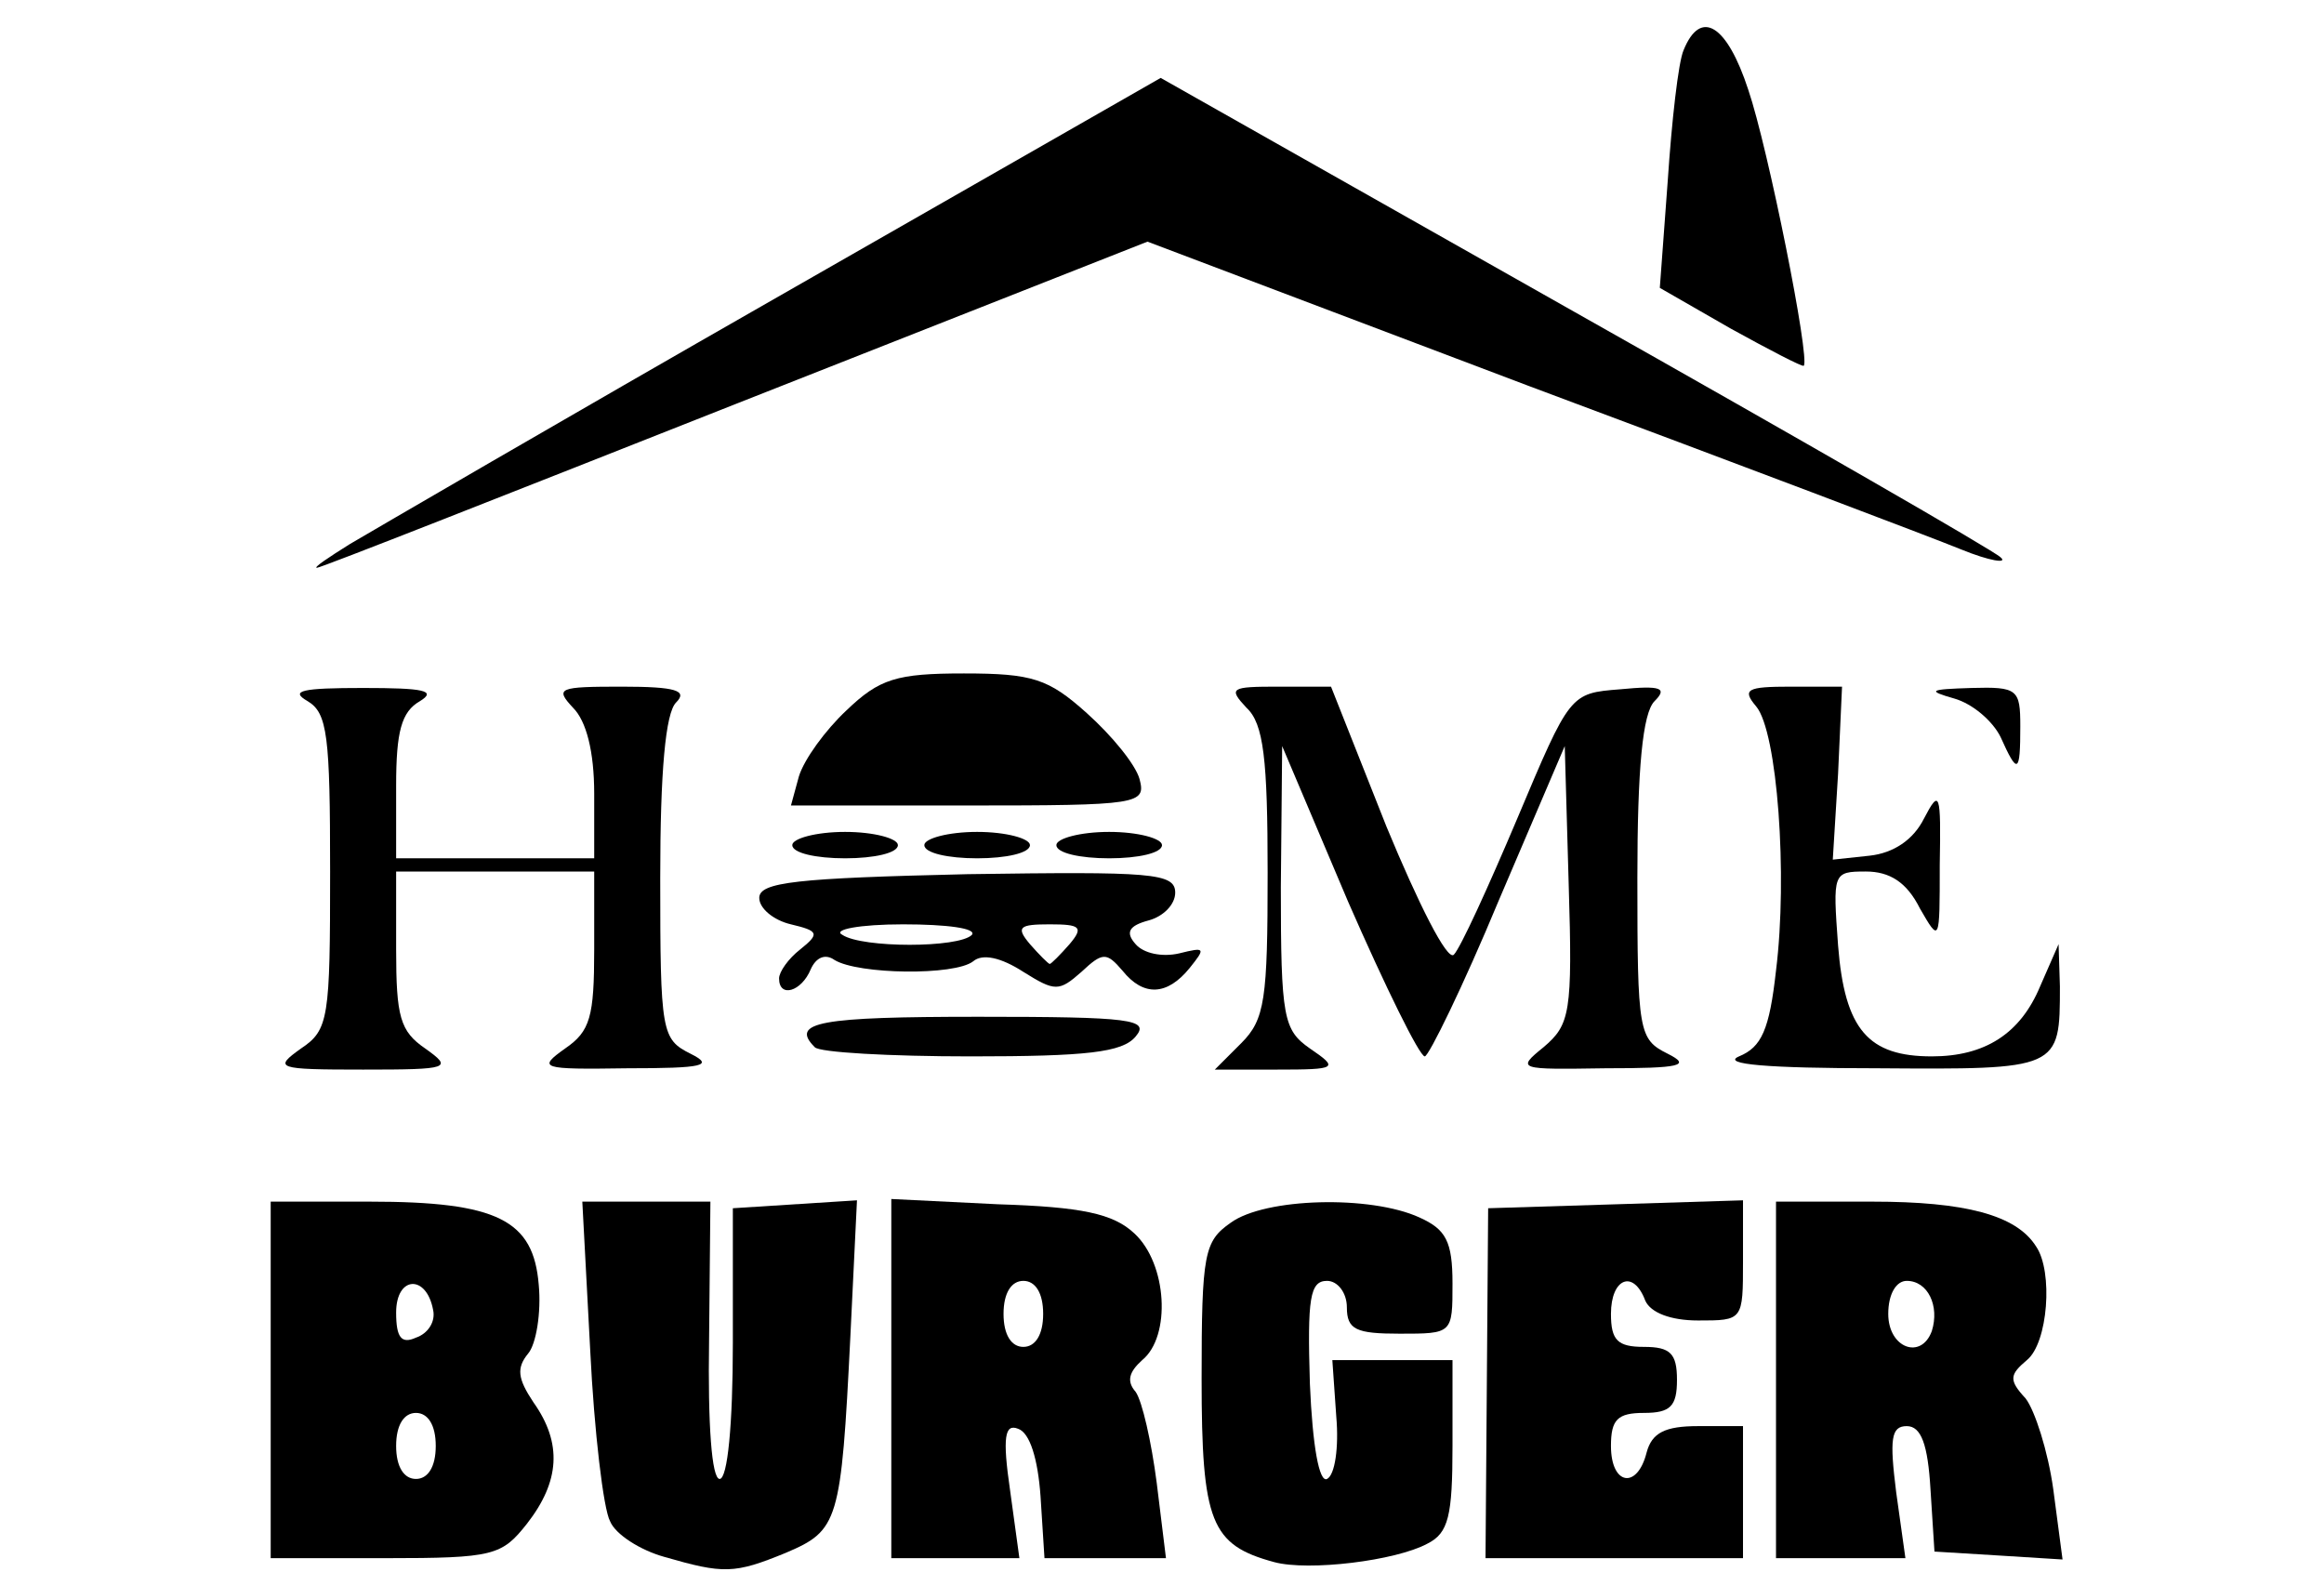
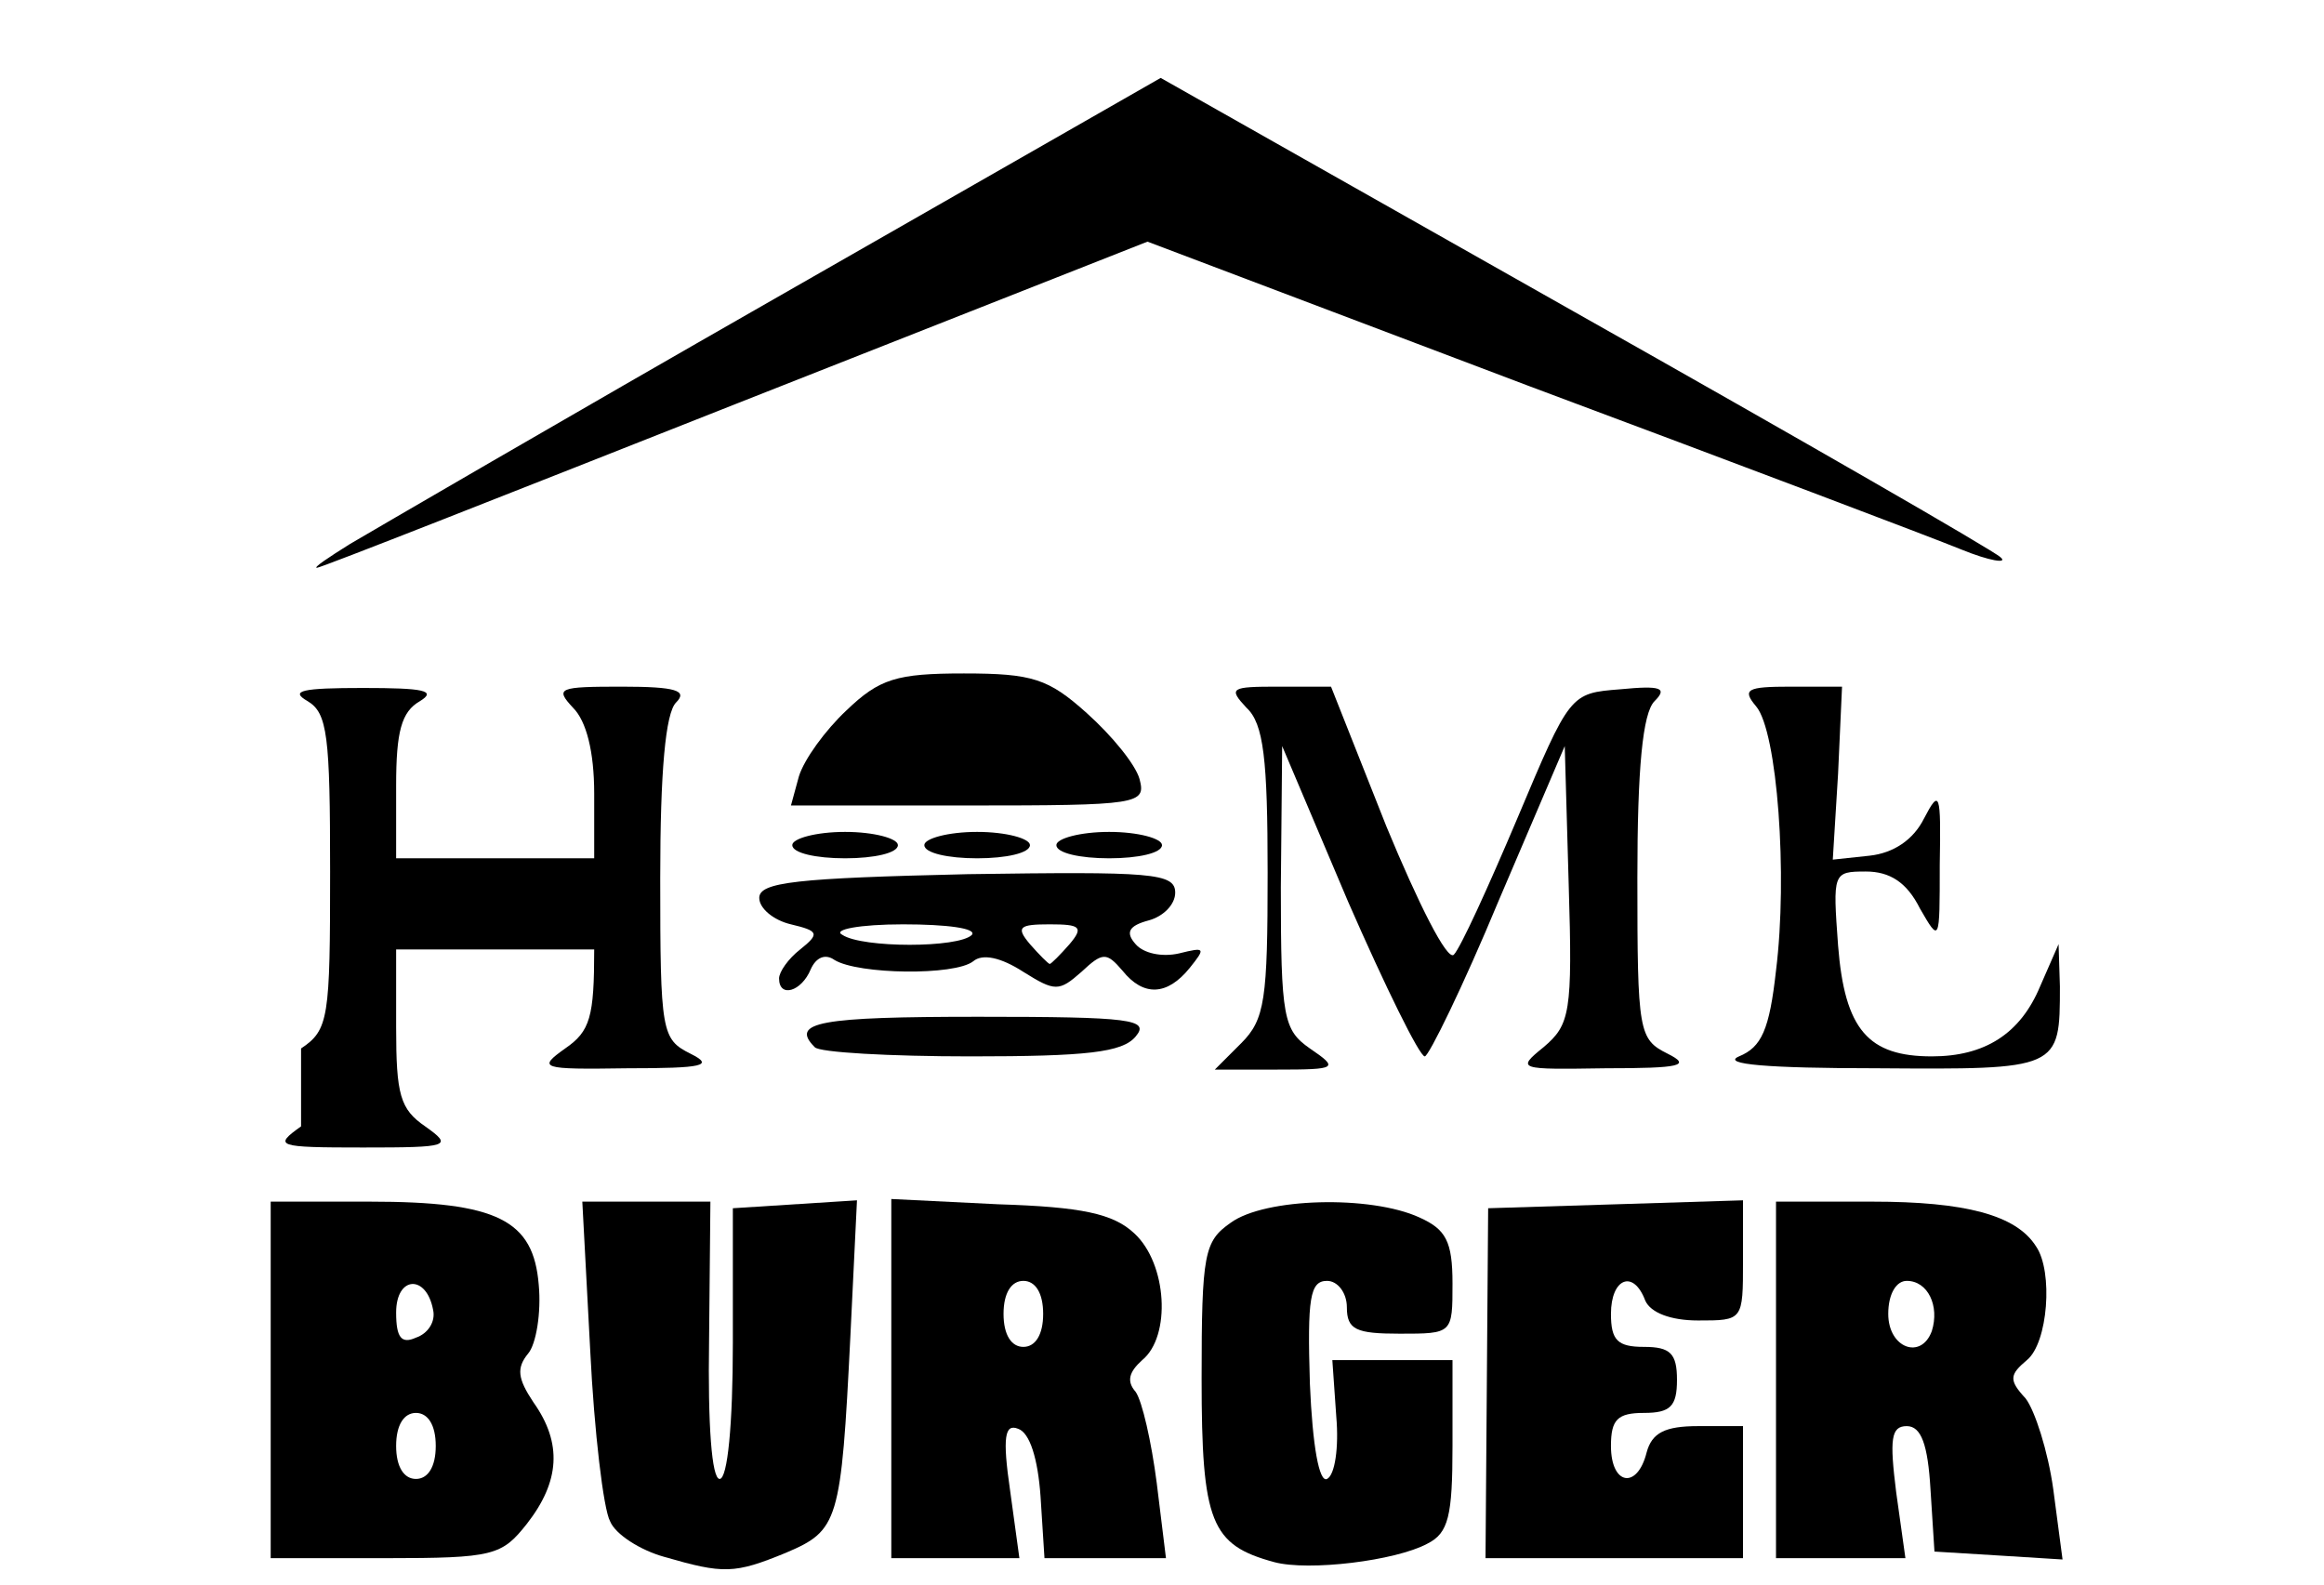
<svg xmlns="http://www.w3.org/2000/svg" class="img-fluid" style="transform-origin:50% 50%" viewBox="0 0 1760 1200" cursor="move">
  <g fill="#000">
    <path d="M503 1179c-18-5-37-17-41-27-5-9-12-68-15-129l-6-113h97l-1 105c-1 64 2 105 8 105s10-41 10-103V915l47-3 47-3-5 103c-7 141-9 147-49 164-39 16-47 16-92 3z" />
    <path d="M965 1183c-48-13-55-30-55-139 0-95 2-104 22-118 26-19 106-21 143-4 20 9 25 18 25 50 0 38 0 38-40 38-33 0-40-3-40-20 0-11-7-20-15-20-13 0-15 13-13 78 2 47 7 75 13 72s9-24 7-47l-3-43h91v65c0 53-3 66-19 74-24 13-90 21-116 14z" />
    <path d="M205 1045V910h75c97 0 124 14 128 63 2 21-2 45-8 52-9 11-8 19 4 37 22 31 20 60-5 92-19 24-25 26-107 26h-87v-135zm125 50c0-16-6-25-15-25s-15 9-15 25 6 25 15 25 15-9 15-25zm-2-103c-5-27-28-26-28 2 0 19 4 24 15 19 9-3 15-12 13-21z" />
    <path d="M675 1044V908l81 4c63 2 87 7 103 22 25 23 28 78 6 96-10 9-12 16-5 24 5 7 12 38 16 69l7 57h-92l-3-47c-2-28-8-48-17-51-10-4-12 6-6 47l7 51h-97v-136zm115-49c0-16-6-25-15-25s-15 9-15 25 6 25 15 25 15-9 15-25z" />
    <path d="M1126 1048l1-133 97-3 96-3v46c0 45 0 45-34 45-21 0-36-6-40-15-9-24-26-17-26 10 0 20 5 25 25 25s25 5 25 25-5 25-25 25-25 5-25 25c0 30 20 33 27 5 4-15 14-20 39-20h34v100h-195l1-132z" />
    <path d="M1345 1045V910h73c70 0 109 10 124 34 13 19 9 73-7 86-13 11-14 15-1 29 7 9 17 40 21 69l7 53-48-3-49-3-3-47c-2-34-7-48-18-48-12 0-13 10-8 50l7 50h-98v-135zm118-37c6-19-3-38-19-38-8 0-14 10-14 25 0 26 25 35 33 13z" />
-     <path d="M228 794c21-14 22-23 22-134 0-103-2-120-17-129-14-8-4-10 42-10s56 2 43 10c-14 8-18 23-18 64v55h150v-49c0-32-6-55-16-65-14-15-11-16 37-16 41 0 50 3 41 12-8 8-12 52-12 133 0 117 1 122 23 133 18 9 10 11-48 11-66 1-68 0-47-15 19-13 22-24 22-75v-59H300v59c0 51 3 62 22 75 21 15 19 16-47 16s-68-1-47-16z" />
+     <path d="M228 794c21-14 22-23 22-134 0-103-2-120-17-129-14-8-4-10 42-10s56 2 43 10c-14 8-18 23-18 64v55h150v-49c0-32-6-55-16-65-14-15-11-16 37-16 41 0 50 3 41 12-8 8-12 52-12 133 0 117 1 122 23 133 18 9 10 11-48 11-66 1-68 0-47-15 19-13 22-24 22-75H300v59c0 51 3 62 22 75 21 15 19 16-47 16s-68-1-47-16z" />
    <path d="M940 790c18-18 20-33 20-129 0-86-3-113-16-125-14-15-12-16 24-16h40l42 106c24 58 46 102 51 97s26-51 48-103c40-95 40-95 78-98 31-3 36-1 26 9-9 9-13 51-13 134 0 117 1 122 23 133 18 9 10 11-47 11-66 1-68 1-47-16 20-17 22-26 19-123l-3-105-50 117c-27 65-53 118-56 118-4 0-30-53-58-117l-50-118-1 107c0 99 2 108 22 122 22 15 21 16-25 16h-47l20-20z" />
    <path d="M1317 800c17-7 23-20 28-65 9-72 1-181-15-200-11-13-7-15 26-15h39l-3 66-4 65 28-3c18-2 33-12 41-28 12-23 13-20 12 35 0 59 0 59-15 33-10-20-23-28-41-28-25 0-25 1-21 56 5 64 23 84 71 84 40 0 67-17 82-53l14-32 1 32c0 63 0 63-139 62-82 0-118-3-104-9z" />
    <path d="M617 793c-19-19 4-23 124-23 116 0 130 2 119 15-10 12-37 15-125 15-61 0-115-3-118-7z" />
    <path d="M590 741c0-5 7-15 16-22 15-12 14-14-7-19-13-3-24-12-24-20 0-12 28-15 158-18 139-2 157-1 157 14 0 9-9 18-20 21-15 4-18 9-10 18 6 7 20 10 33 7 20-5 20-4 8 11-17 21-35 22-51 2-12-14-15-14-31 1-17 15-20 15-44 0-17-11-31-14-38-8-14 11-87 10-105-1-7-5-14-2-18 7-7 17-24 22-24 7zm220-26c11-13 8-15-15-15s-26 2-15 15c7 8 14 15 15 15s8-7 15-15zm-74-7c4-5-19-8-52-8s-54 4-46 8c15 10 88 10 98 0z" />
    <path d="M600 640c0-5 18-10 40-10s40 5 40 10c0 6-18 10-40 10s-40-4-40-10z" />
    <path d="M700 640c0-5 18-10 40-10s40 5 40 10c0 6-18 10-40 10s-40-4-40-10z" />
    <path d="M800 640c0-5 18-10 40-10s40 5 40 10c0 6-18 10-40 10s-40-4-40-10z" />
    <path d="M605 588c4-13 20-35 36-50 25-24 38-28 89-28 52 0 64 4 93 30 19 17 37 39 40 50 5 19 0 20-130 20H599l6-22z" />
-     <path d="M1515 558c-6-12-21-25-35-29-21-6-19-7 13-8 35-1 37 1 37 29 0 36-2 37-15 8z" />
    <path d="M265 412c17-10 161-94 322-186L879 59l313 177c172 97 318 181 323 186 6 5-8 3-30-6s-170-65-328-124L869 183 557 306c-172 68-314 124-317 124s9-8 25-18z" />
-     <path d="M1311 249l-54-31 6-81c3-45 8-90 12-99 13-32 33-19 49 30 15 44 47 204 42 209-1 1-26-12-55-28z" />
  </g>
</svg>